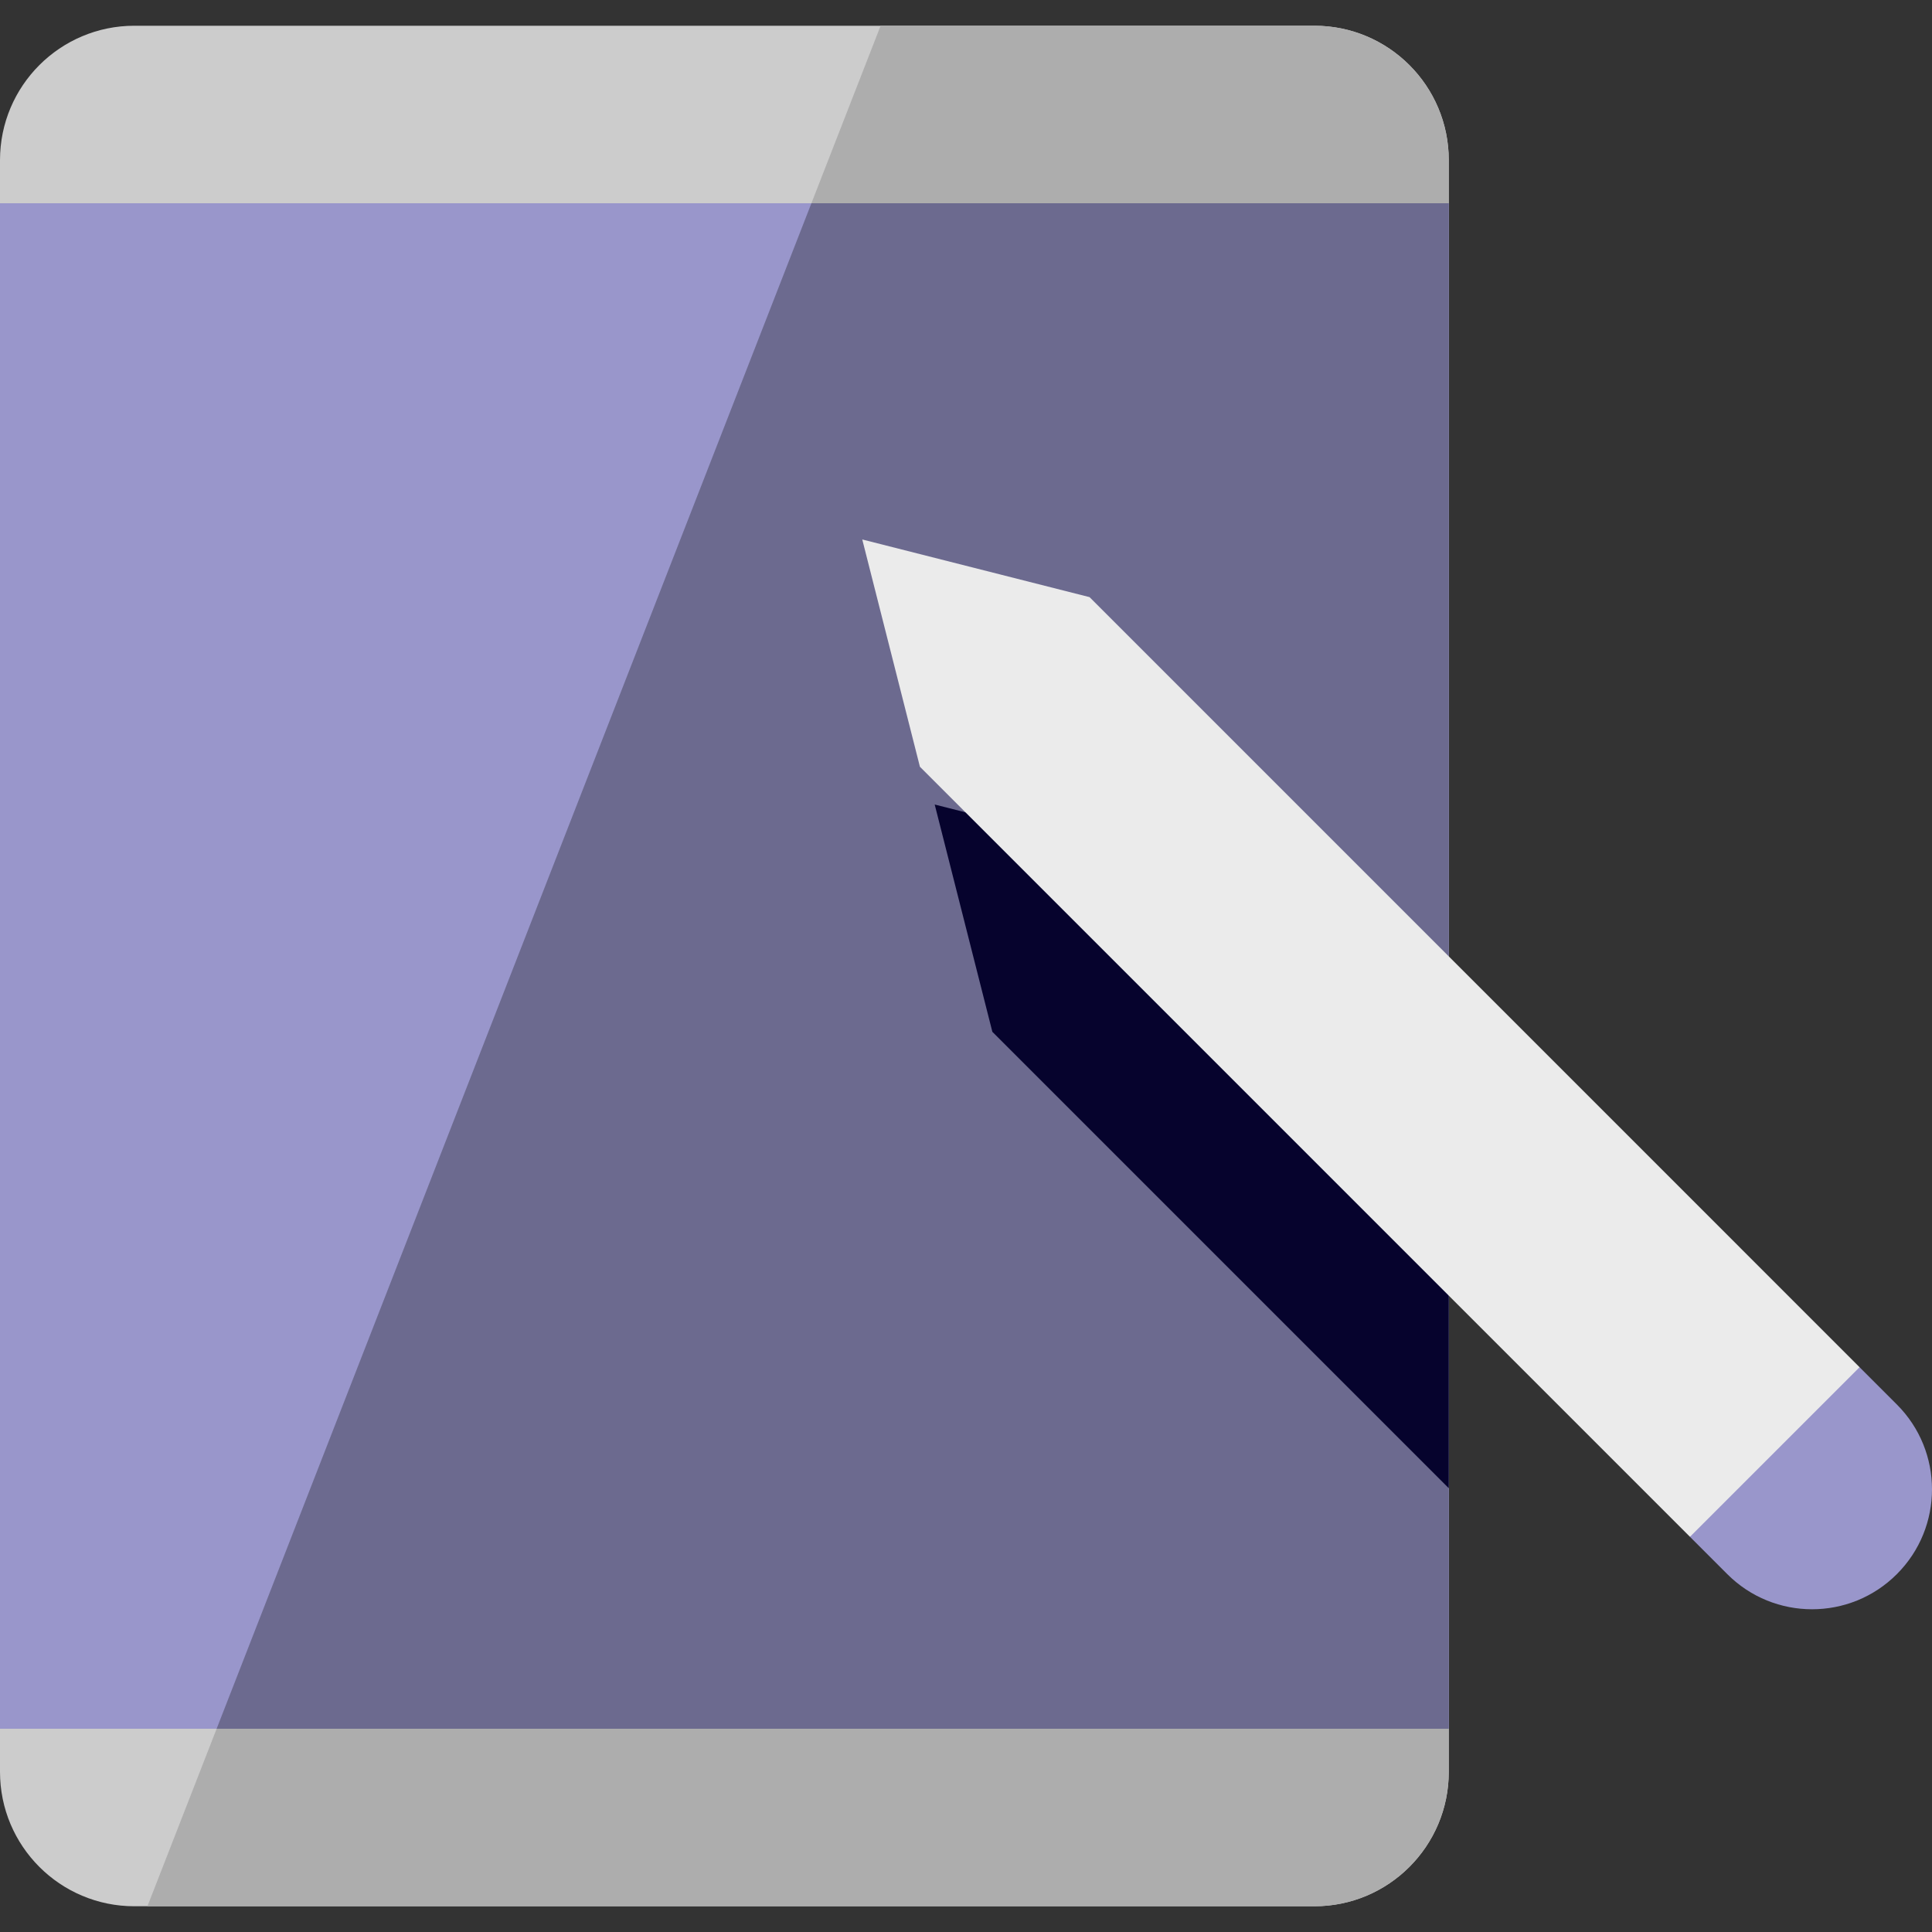
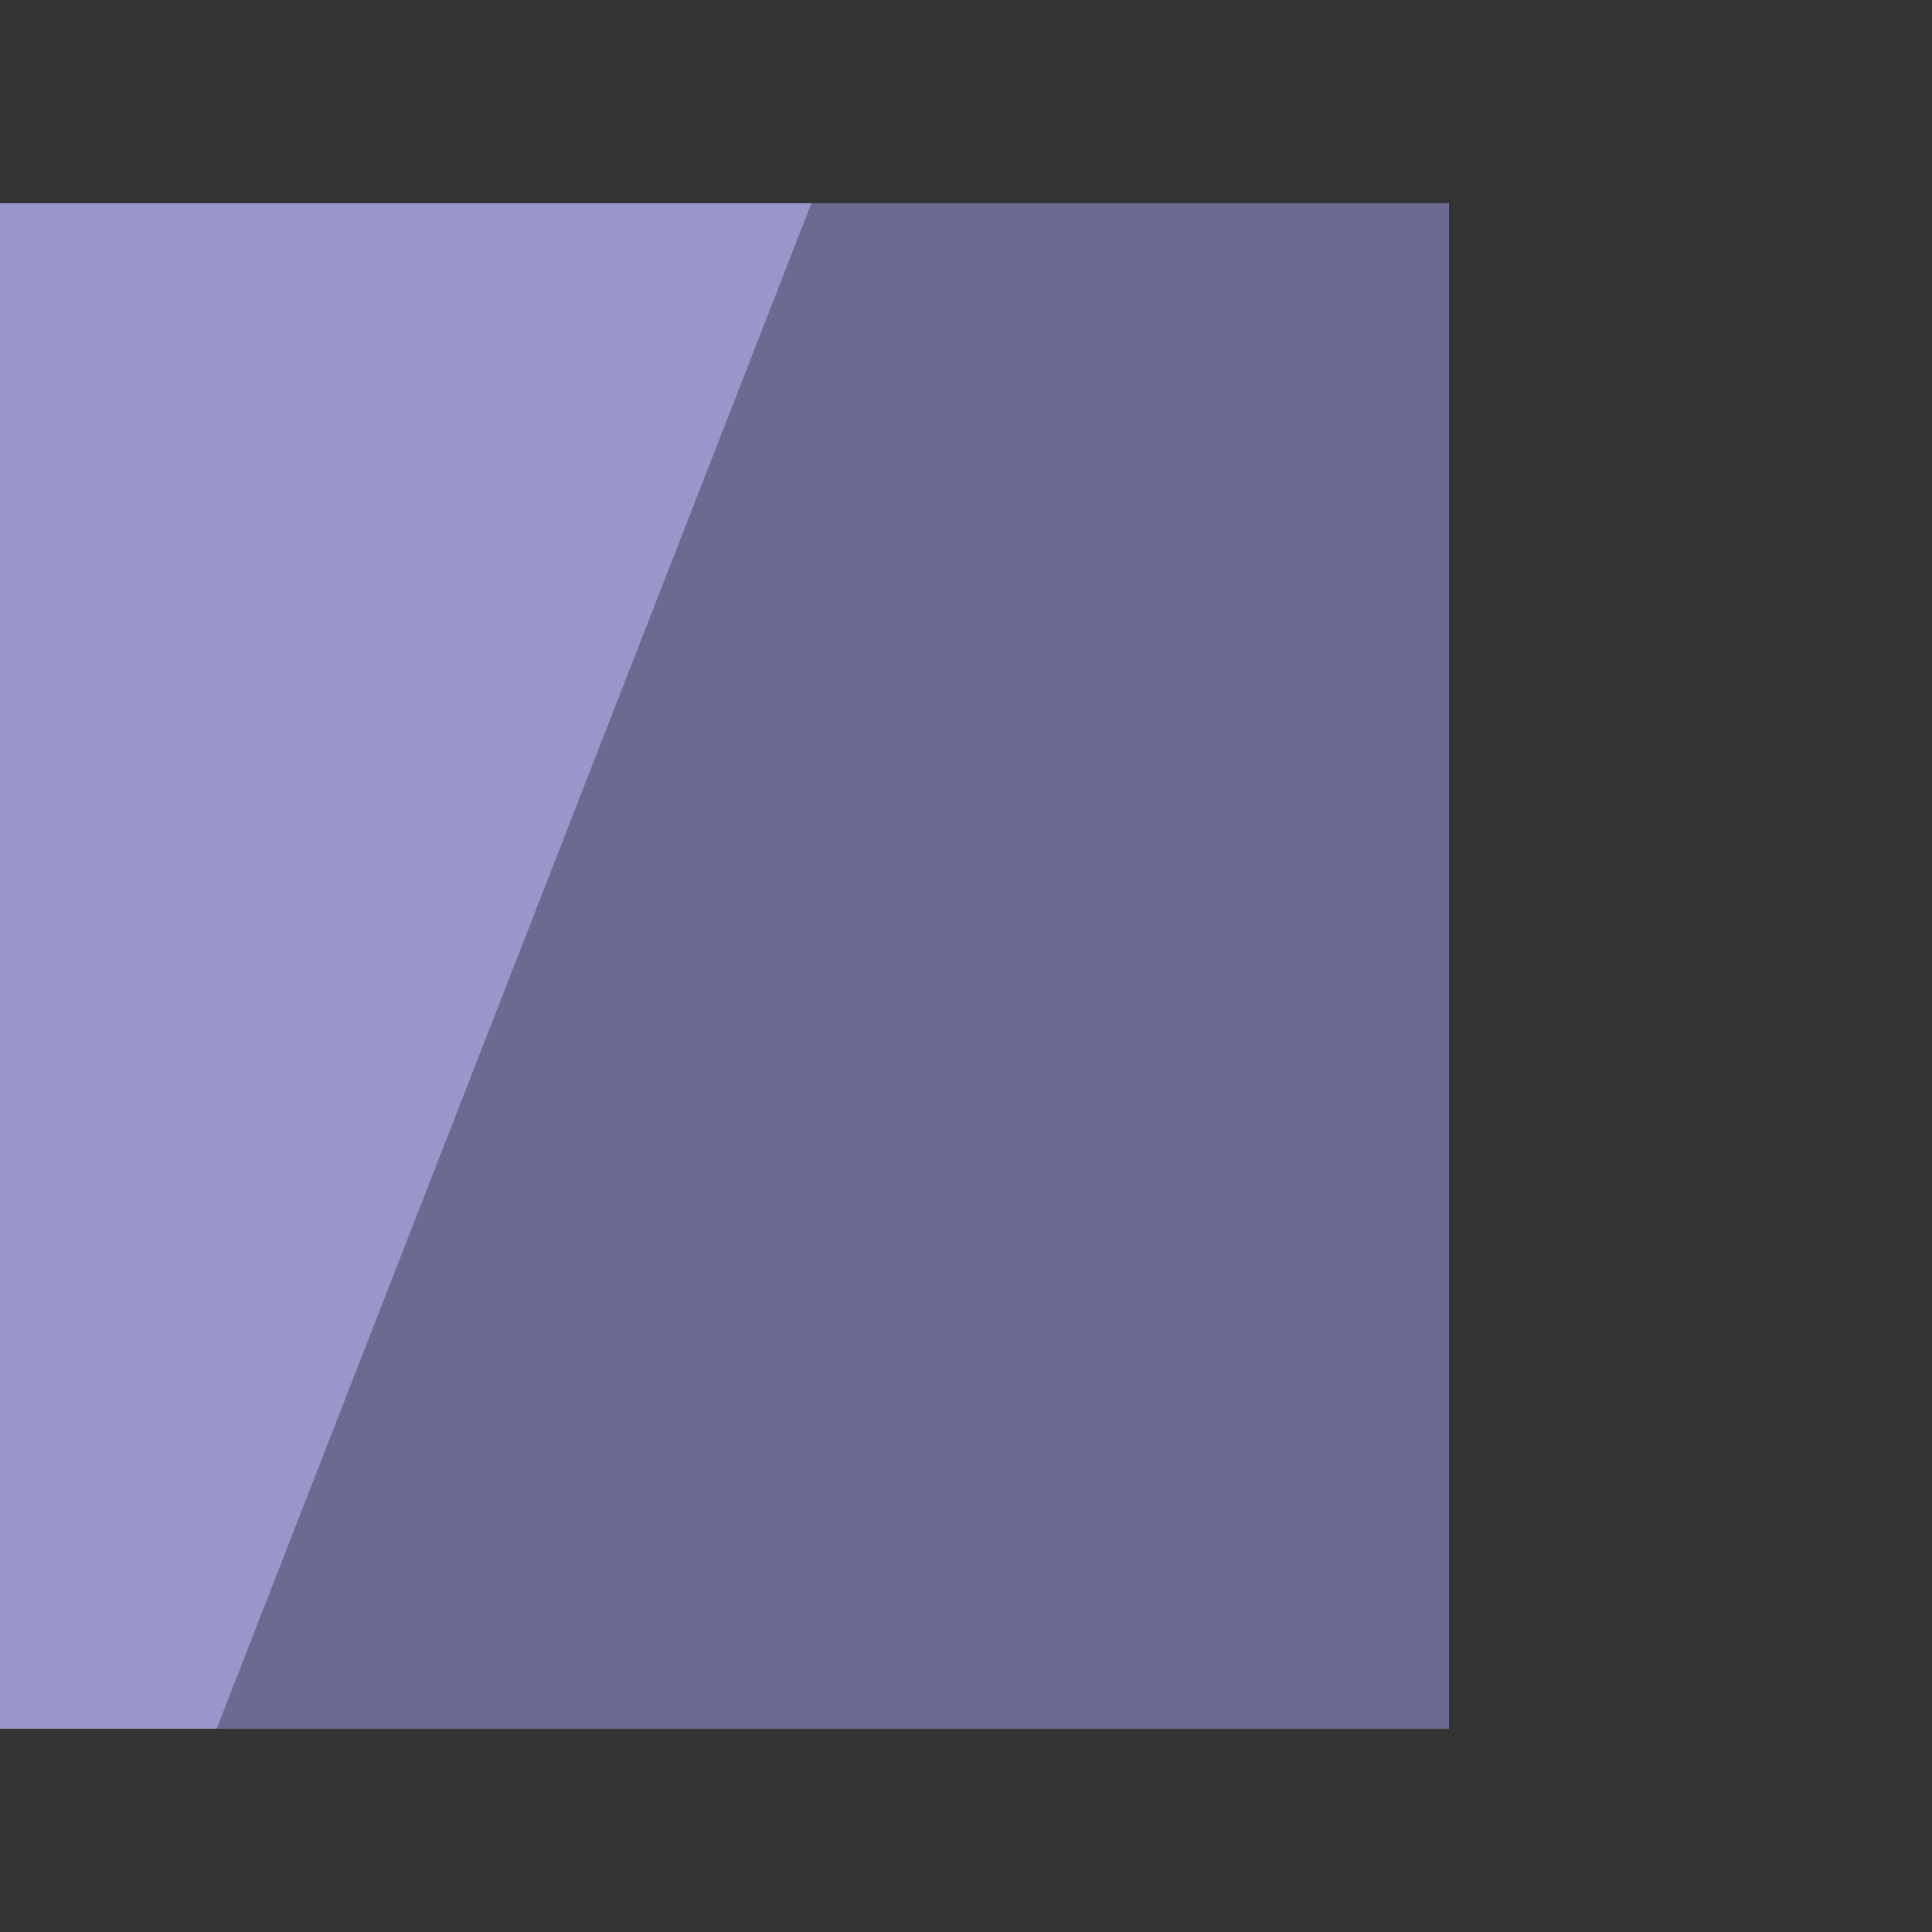
<svg xmlns="http://www.w3.org/2000/svg" version="1.1" id="Capa_1" x="0px" y="0px" viewBox="0 0 512 512" style="enable-background:new 0 0 512 512;" xml:space="preserve" width="512px" height="512px" class="">
  <rect x="0" y="0" width="512" height="512" fill="#333333" stroke="none" />
  <g>
-     <path style="fill:#CCCCCC;" d="M348.317,6.82h-116.39H35.622C15.942,6.82,0,22.763,0,42.443V53.86l28.004,202.948L0,458.141v11.417  c0,19.68,15.942,35.622,35.622,35.622h1.983h310.711c19.68,0,35.622-15.943,35.622-35.622v-11.417L352.69,256.807L383.94,53.86  V42.443C383.94,22.763,367.997,6.82,348.317,6.82z" data-original="#CCCCCC" />
-     <path style="fill:#ADADAD;" d="M348.317,6.82H233.373L39.068,505.18h309.249c19.68,0,35.622-15.943,35.622-35.622v-11.417V53.86  V42.443C383.94,22.763,367.997,6.82,348.317,6.82z" data-original="#ADADAD" class="" />
    <rect y="53.86" style="fill:#9996CB" width="383.94" height="404.28" data-original="#4D4D4D" class="" data-old_color="#9996cb" />
    <polygon style="fill:#6C6A8F" points="57.408,458.14 383.94,458.14 383.94,53.86 215.033,53.86 " data-original="#3B3B3B" class="" data-old_color="#6c6a8f" />
-     <polygon style="fill:#06032D" points="383.94,304.489 307.94,228.488 247.705,213.206 262.986,273.443 383.94,394.396 " data-original="#2B2B2B" class="" data-old_color="#08043D" />
-     <polygon style="fill:#EBEBEB" points="288.743,158.247 228.508,142.966 243.789,203.201 447.862,407.275 447.862,407.262   482.667,398.333 492.803,362.321 " data-original="#EBEBEB" class="active-path" />
-     <path style="fill:#9996CB" d="M502.694,372.212c12.408,12.408,12.408,32.533,0,44.941c-6.204,6.217-14.34,9.319-22.477,9.319  s-16.273-3.102-22.477-9.319l-9.878-9.878v-0.013l44.941-44.941L502.694,372.212z" data-original="#4D4D4D" class="" data-old_color="#9996cb" />
  </g>
</svg>